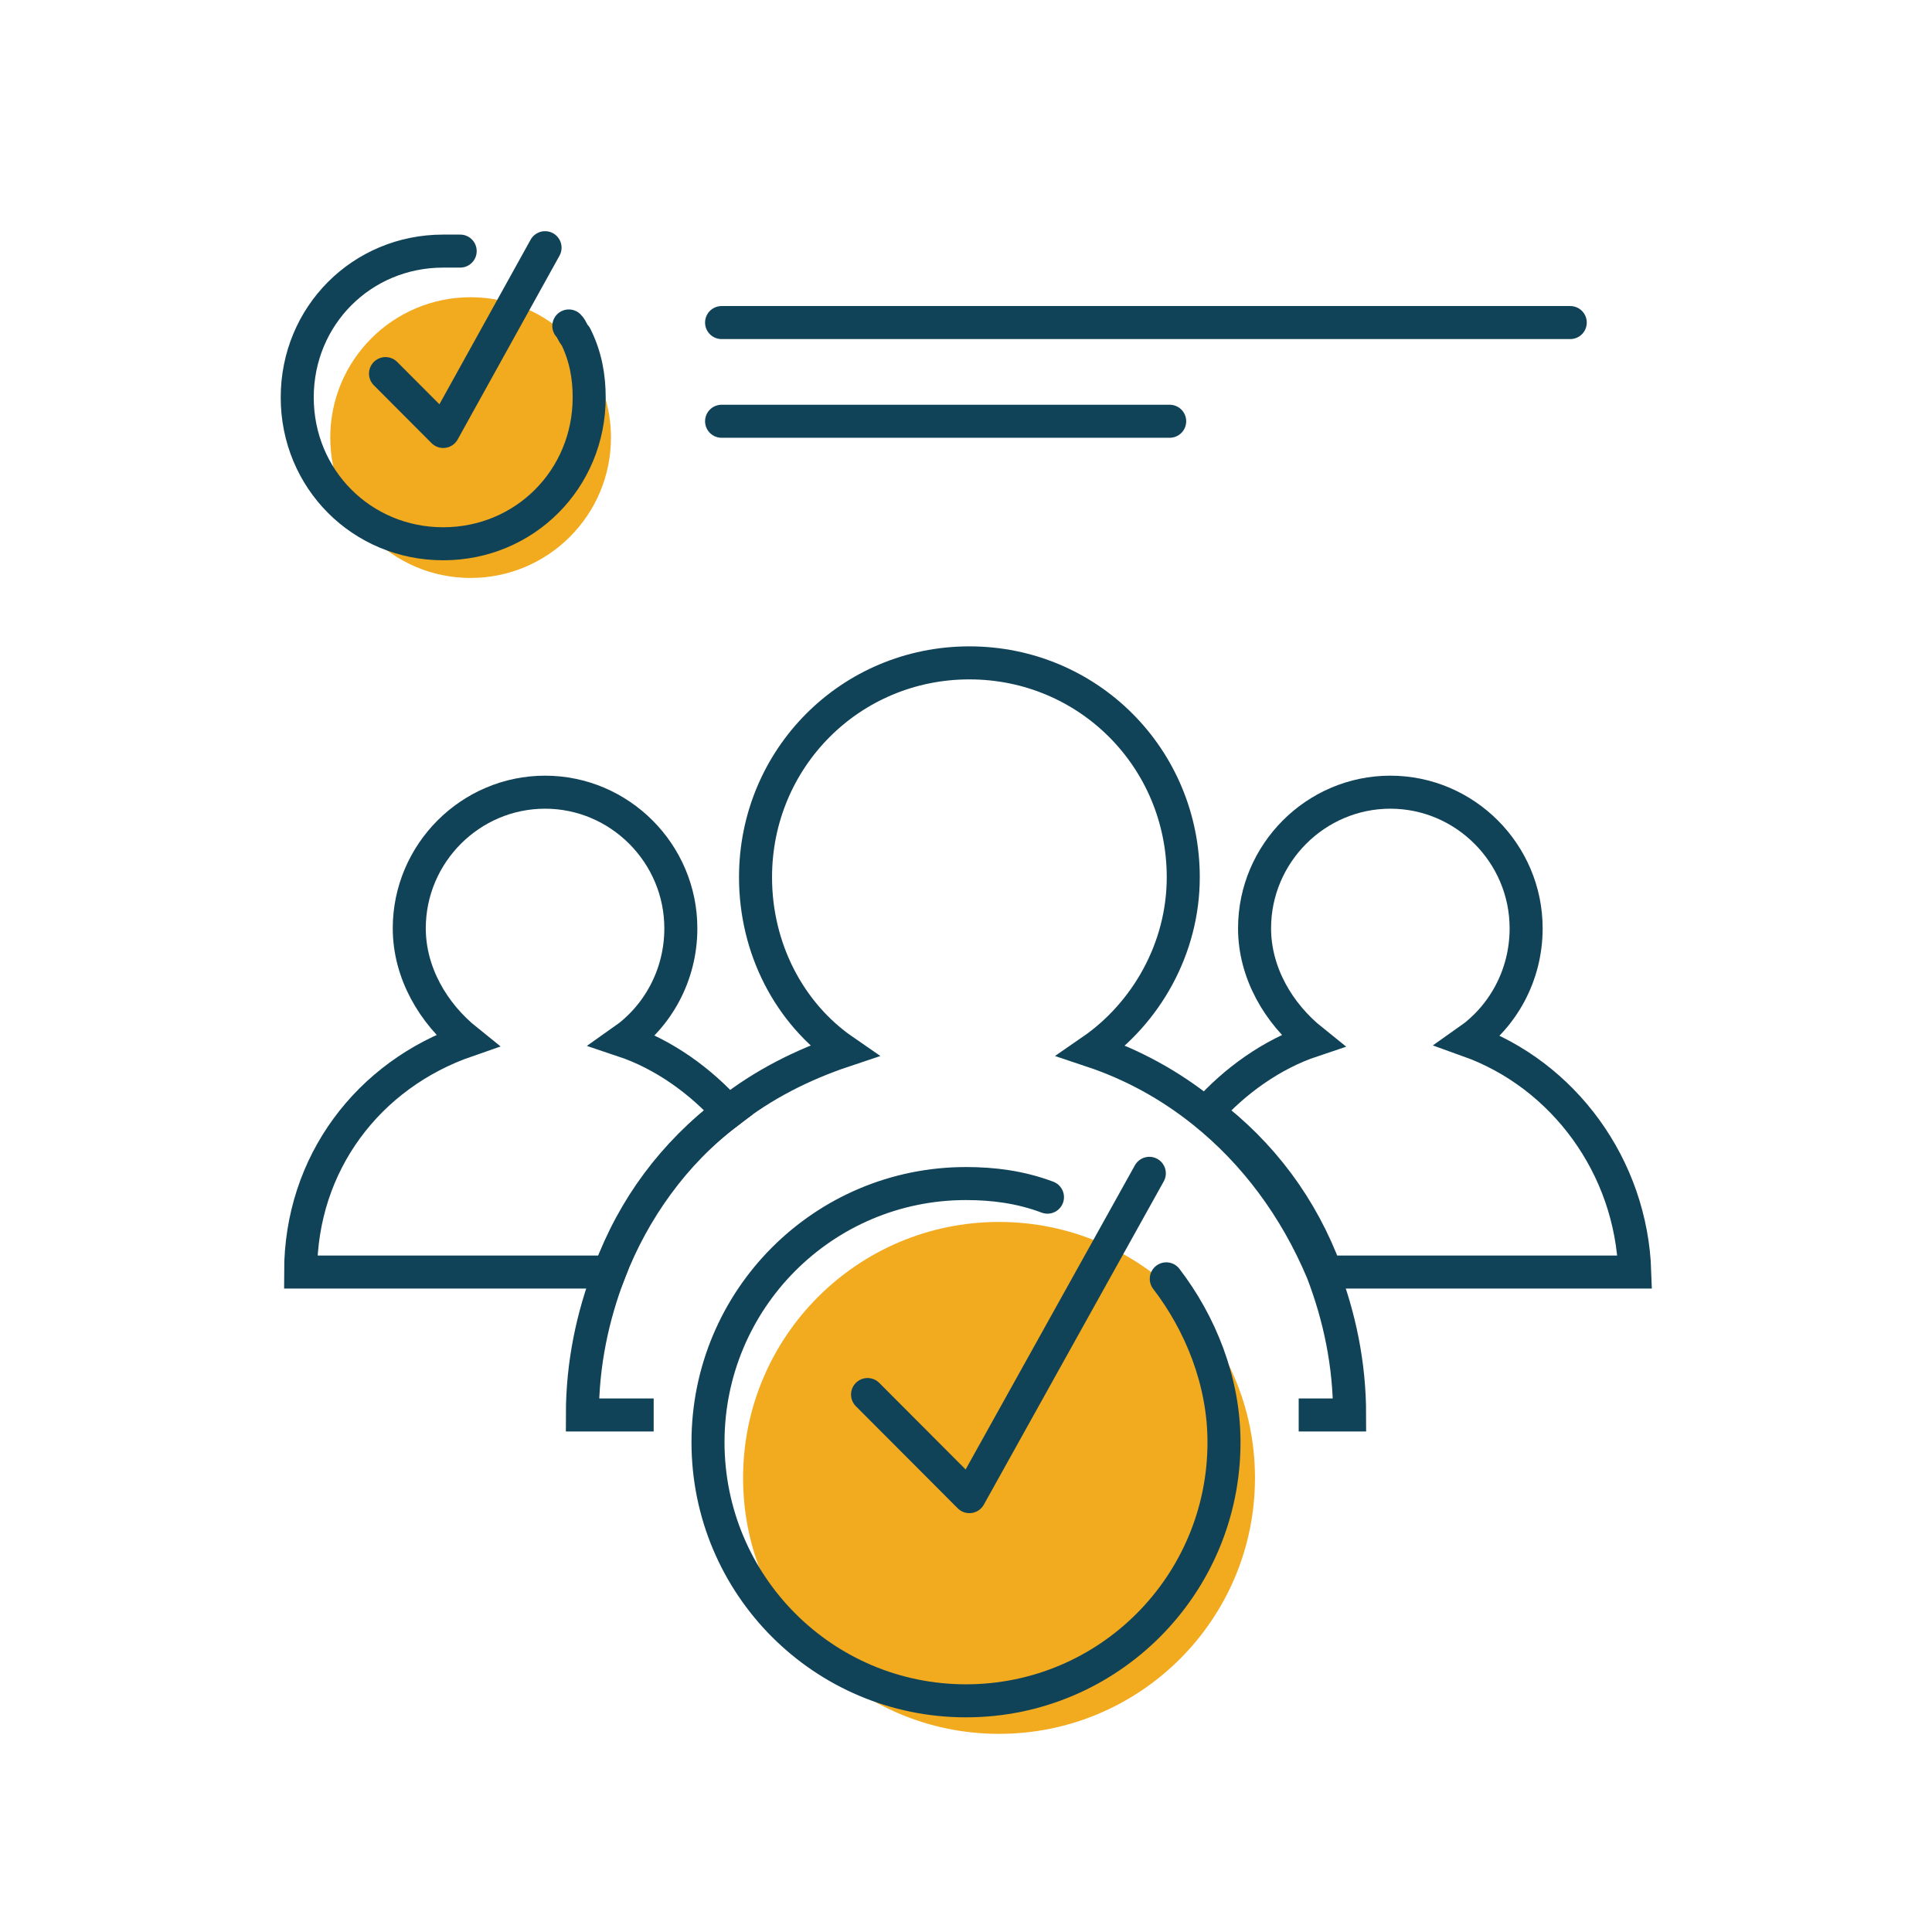
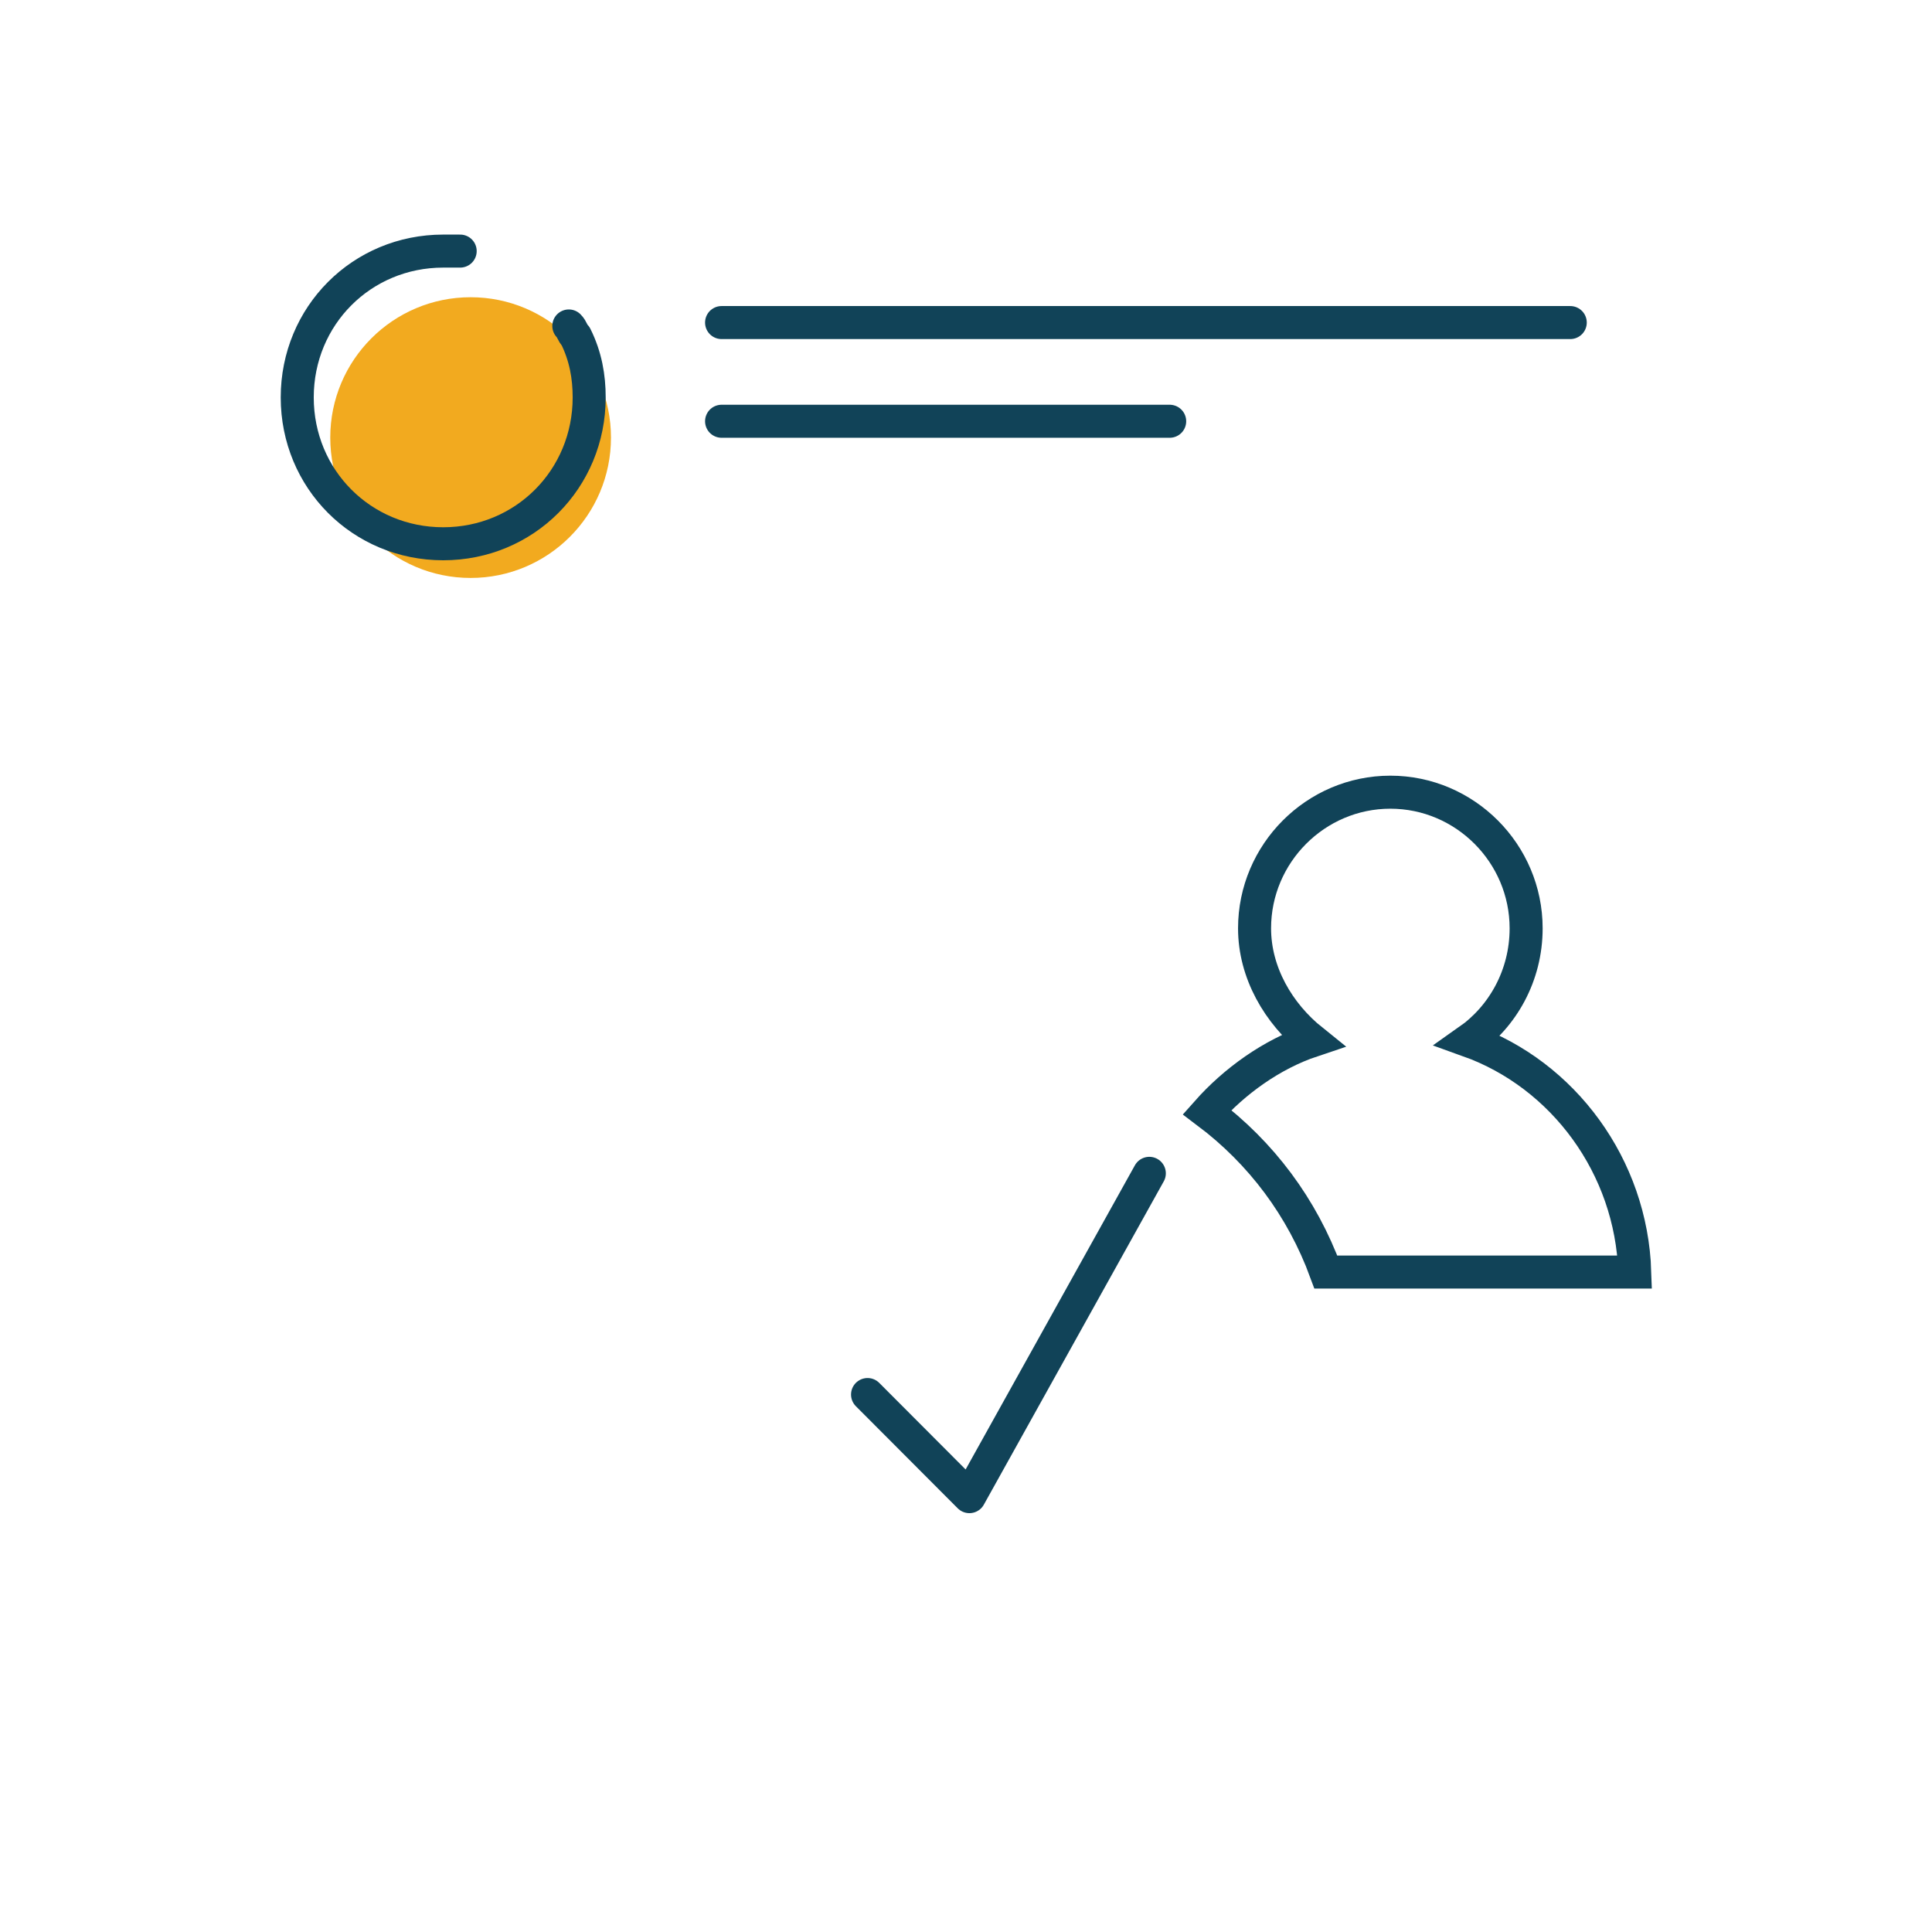
<svg xmlns="http://www.w3.org/2000/svg" width="117" height="117" viewBox="0 0 117 117" fill="none">
-   <circle cx="60.5" cy="89.5" r="15.5" fill="#F2AA1F" />
  <circle cx="28.5" cy="26.5" r="8.5" fill="#F2AA1F" />
  <path d="M95.093 19.534H43.698" stroke="#114358" stroke-width="2" stroke-miterlimit="10" stroke-linecap="round" stroke-linejoin="round" />
  <path d="M70.835 25.511H43.698" stroke="#114358" stroke-width="2" stroke-miterlimit="10" stroke-linecap="round" stroke-linejoin="round" />
  <path d="M34.447 19.74C34.652 19.946 34.652 20.152 34.858 20.358C35.474 21.595 35.68 22.831 35.68 24.068C35.68 29.014 31.774 32.93 26.84 32.93C21.906 32.93 18 29.014 18 24.068C18 19.122 21.906 15.206 26.84 15.206C27.251 15.206 27.662 15.206 27.868 15.206" stroke="#114358" stroke-width="2" stroke-miterlimit="10" stroke-linecap="round" stroke-linejoin="round" />
-   <path d="M23.346 22.625L26.841 26.129L33.008 15" stroke="#114358" stroke-width="2" stroke-miterlimit="10" stroke-linecap="round" stroke-linejoin="round" />
-   <path d="M70.629 77.445C72.685 80.124 74.124 83.628 74.124 87.337C74.124 95.993 67.134 103 58.5 103C49.865 103 42.876 95.993 42.876 87.337C42.876 78.682 49.865 71.675 58.5 71.675C60.145 71.675 61.789 71.881 63.434 72.499" stroke="#114358" stroke-width="2" stroke-miterlimit="10" stroke-linecap="round" stroke-linejoin="round" />
  <path d="M52.538 84.452L58.706 90.635L69.602 71.056" stroke="#114358" stroke-width="2" stroke-miterlimit="10" stroke-linecap="round" stroke-linejoin="round" />
-   <path d="M44.109 67.347C42.465 65.492 40.203 63.843 37.736 63.019C39.792 61.576 41.231 59.103 41.231 56.218C41.231 51.684 37.531 47.974 33.008 47.974C28.485 47.974 24.785 51.684 24.785 56.218C24.785 58.897 26.224 61.37 28.279 63.019C22.318 65.08 18.206 70.438 18.206 77.033C18.206 77.033 29.102 77.033 34.858 77.033C35.269 77.033 36.092 77.033 36.914 77.033C38.353 73.323 40.82 69.82 44.109 67.347Z" stroke="#114358" stroke-width="2" stroke-miterlimit="10" />
  <path d="M88.926 63.019C90.982 61.576 92.421 59.103 92.421 56.218C92.421 51.684 88.721 47.974 84.198 47.974C79.675 47.974 75.975 51.684 75.975 56.218C75.975 58.897 77.414 61.37 79.47 63.019C77.003 63.843 74.741 65.492 73.097 67.347C76.386 69.82 78.853 73.117 80.292 77.033C82.348 77.033 84.404 77.033 86.048 77.033C88.31 77.033 99 77.033 99 77.033C98.794 70.644 94.683 65.08 88.926 63.019Z" stroke="#114358" stroke-width="2" stroke-miterlimit="10" />
-   <path d="M78.647 85.689C80.497 85.689 81.731 85.689 81.731 85.689C81.731 82.597 81.114 79.712 80.086 77.033C78.441 73.117 75.974 69.82 72.891 67.347C70.835 65.698 68.573 64.461 66.106 63.637C69.396 61.37 71.657 57.454 71.657 53.127C71.657 45.913 65.901 40.143 58.705 40.143C51.51 40.143 45.754 45.913 45.754 53.127C45.754 57.454 47.809 61.37 51.099 63.637C48.632 64.461 46.165 65.698 44.109 67.347C40.82 69.82 38.353 73.117 36.914 77.033C35.886 79.712 35.269 82.597 35.269 85.689C35.269 85.689 36.914 85.689 39.586 85.689" stroke="#114358" stroke-width="2" stroke-miterlimit="10" />
</svg>